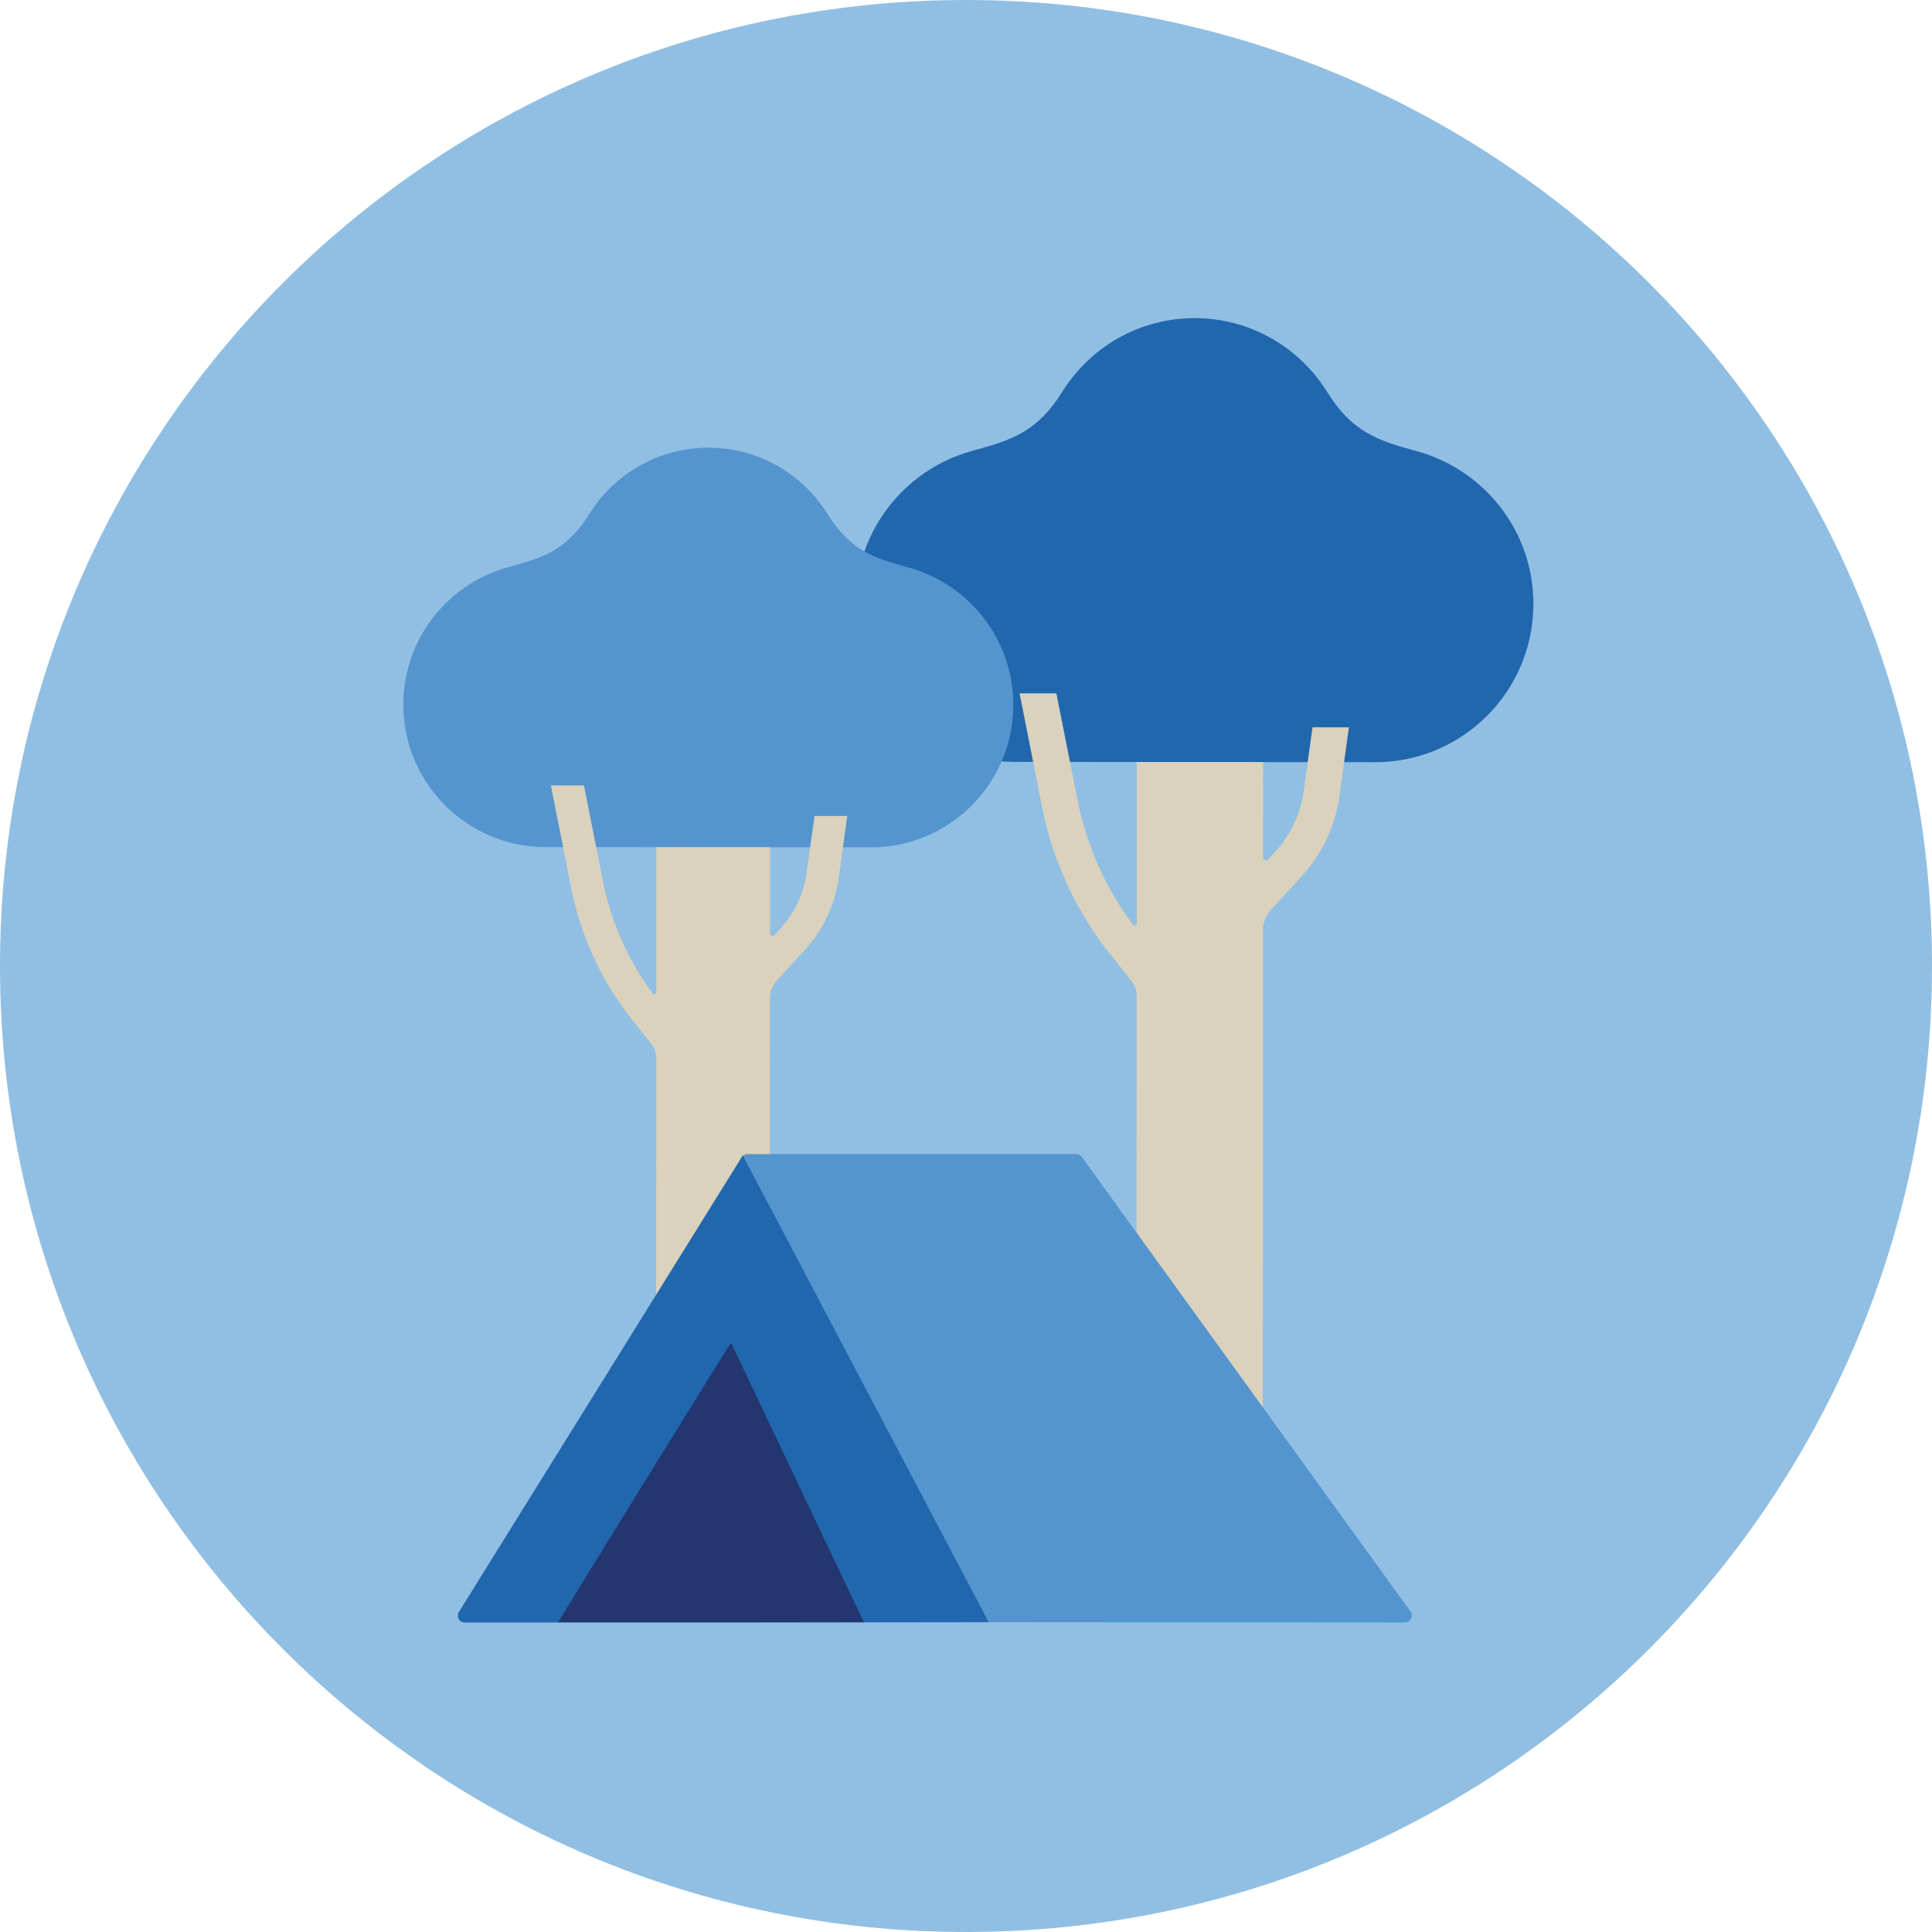
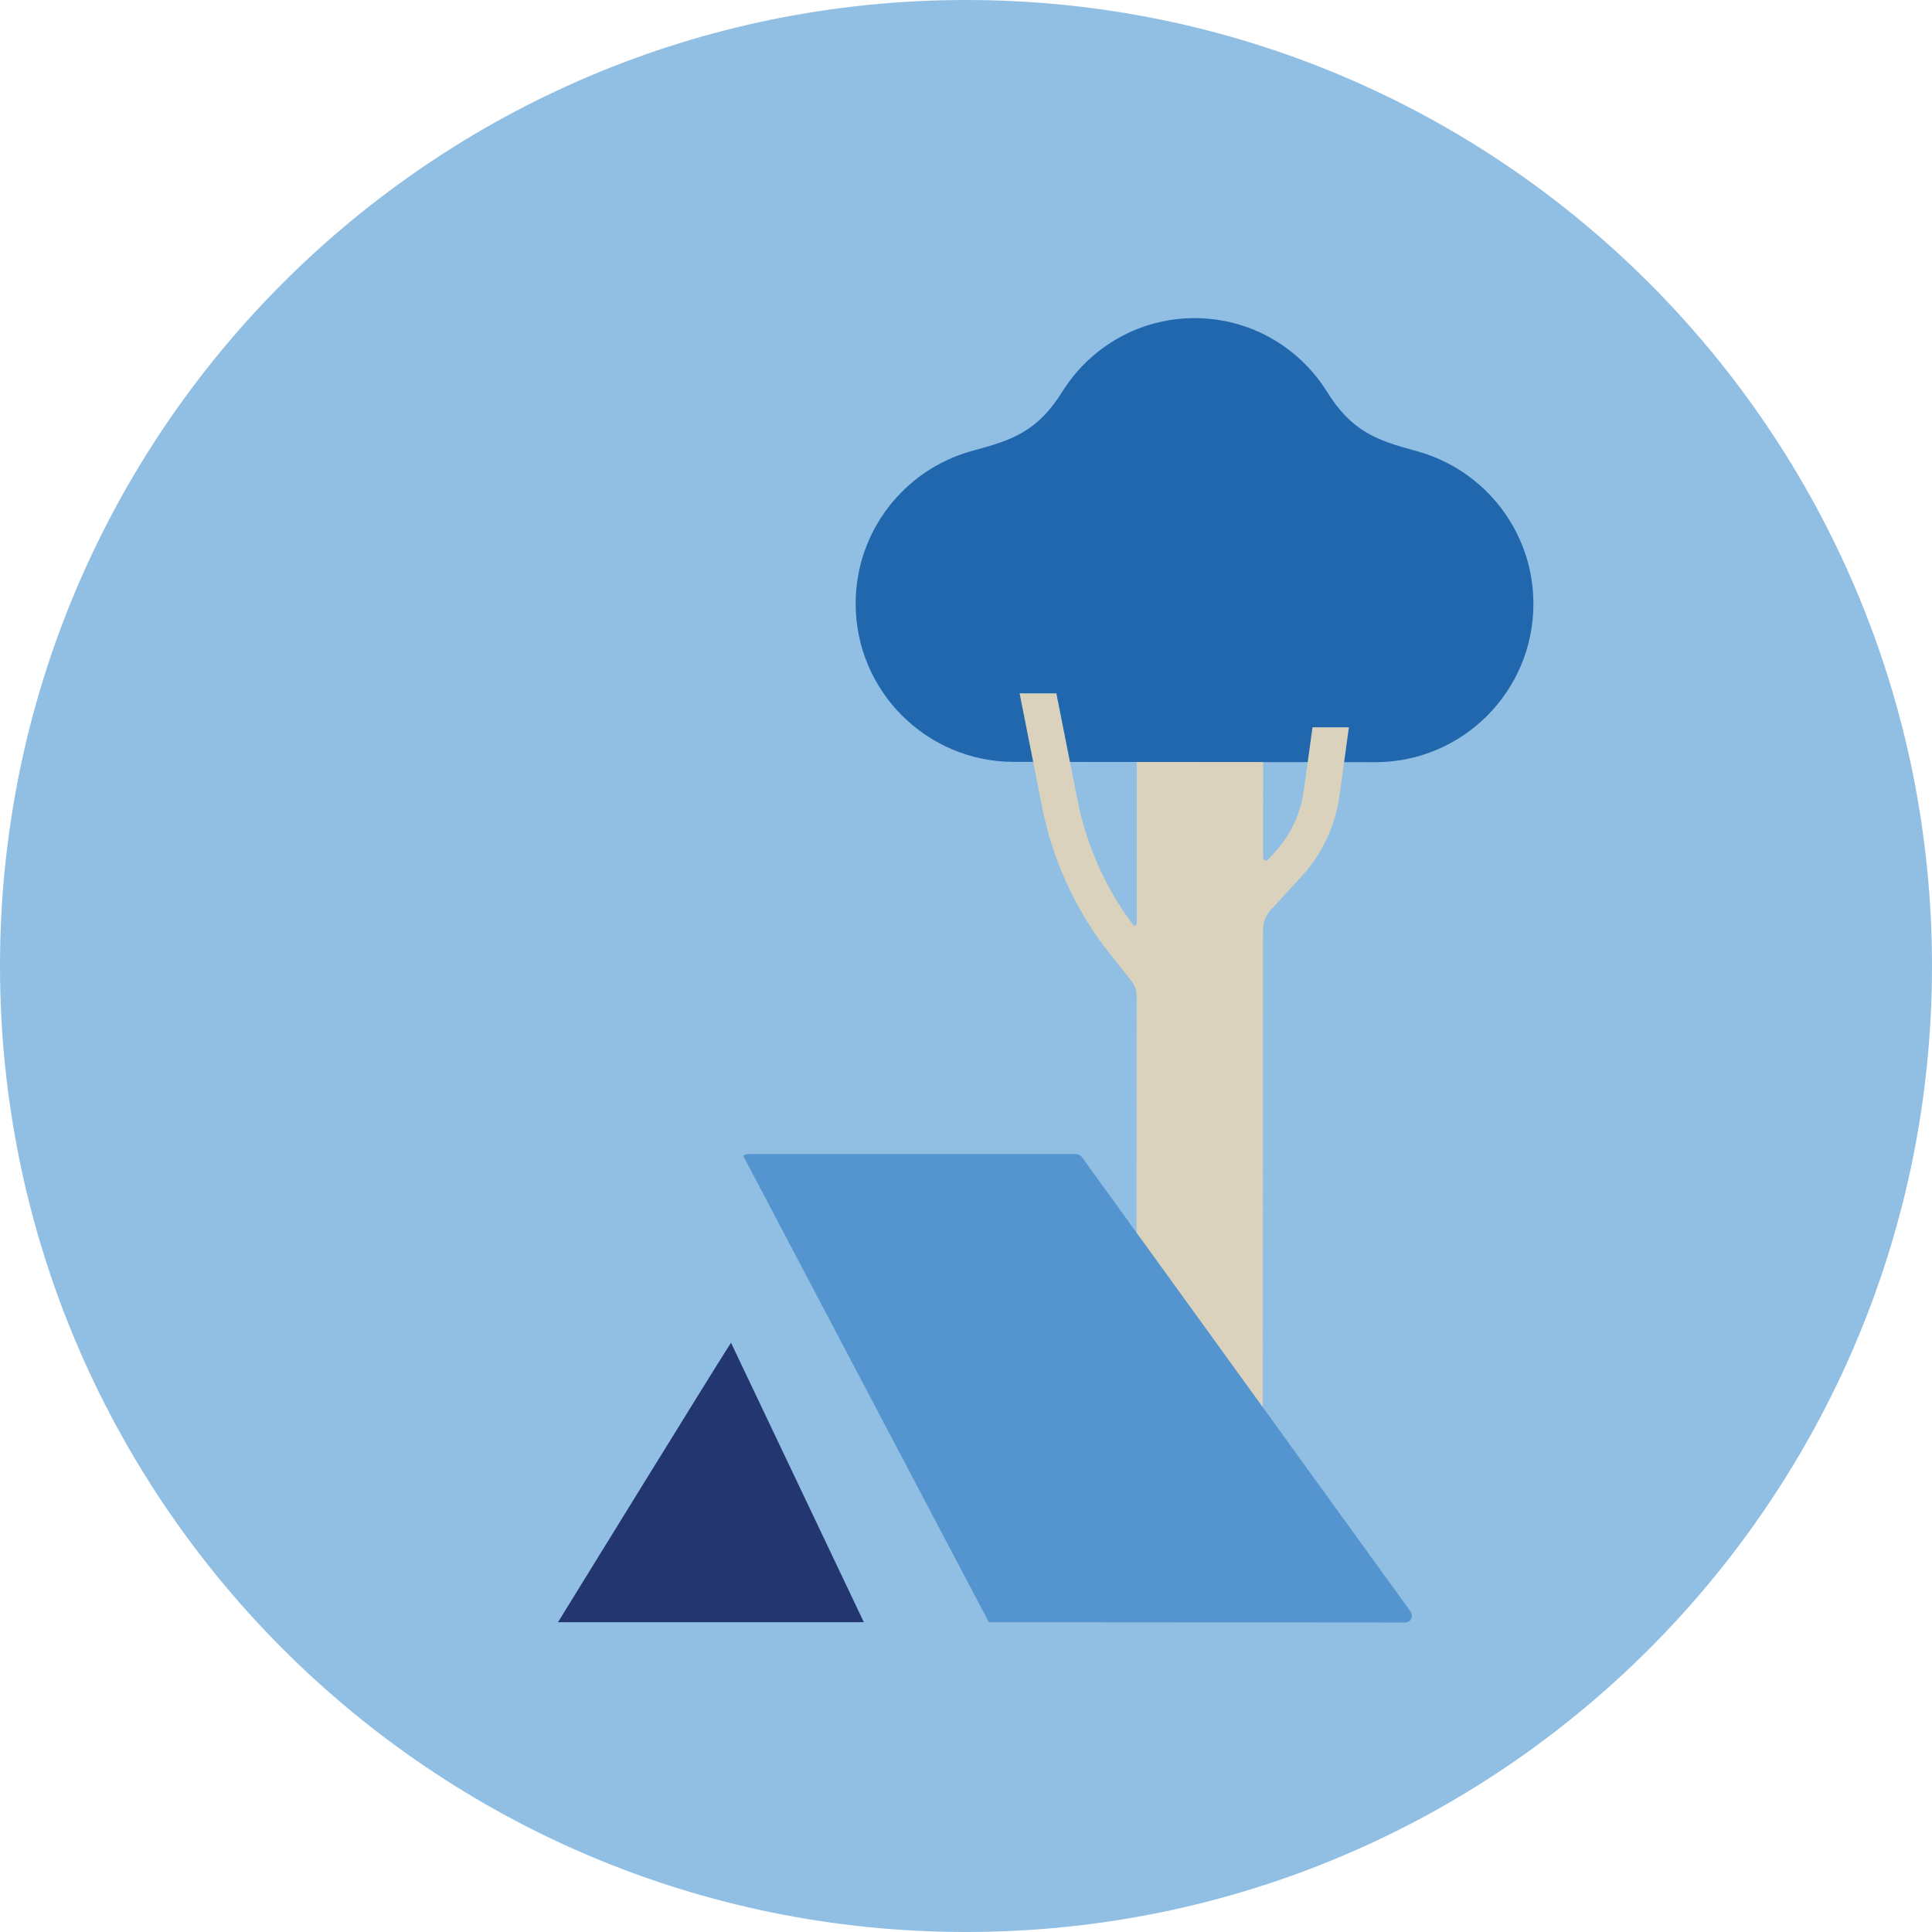
<svg xmlns="http://www.w3.org/2000/svg" fill="none" height="140" viewBox="0 0 140 140" width="140">
  <g clip-path="url(#clip0_2_26379)">
    <path clip-rule="evenodd" d="M140 70C140 108.66 108.66 140 70 140C31.34 140 0 108.66 0 70C0 31.34 31.34 -0 70 -0C108.66 -0 140 31.34 140 70Z" fill="#91BFE3" fill-rule="evenodd" />
    <path clip-rule="evenodd" d="M102.784 32.727L102.785 32.724C102.699 32.7 102.613 32.677 102.529 32.654C102.526 32.653 102.524 32.653 102.52 32.652C99.798 31.911 97.925 31.273 96.129 28.333L96.128 28.336C94.13 25.166 90.603 23.057 86.58 23.053C82.555 23.049 79.025 25.153 77.022 28.318L77.019 28.316C75.219 31.253 73.345 31.888 70.621 32.623C70.617 32.624 70.616 32.626 70.612 32.626C70.528 32.649 70.443 32.671 70.357 32.695V32.698C65.542 34.056 62.009 38.477 62.004 43.727C61.998 50.063 67.13 55.204 73.465 55.209L99.637 55.233C105.972 55.238 111.112 50.107 111.117 43.771C111.123 38.52 107.597 34.094 102.784 32.727Z" fill="#2167AE" fill-rule="evenodd" />
-     <path clip-rule="evenodd" d="M65.928 41.149L65.929 41.146C65.851 41.126 65.774 41.104 65.699 41.084C65.696 41.083 65.693 41.082 65.691 41.082C63.24 40.415 61.554 39.84 59.939 37.195L59.937 37.196C58.14 34.344 54.965 32.445 51.343 32.442C47.722 32.439 44.544 34.332 42.742 37.181L42.74 37.179C41.119 39.822 39.432 40.394 36.981 41.056C36.978 41.057 36.976 41.057 36.973 41.058C36.897 41.079 36.821 41.099 36.743 41.12V41.123C32.41 42.345 29.23 46.324 29.226 51.05C29.22 56.751 33.84 61.379 39.541 61.383L63.094 61.404C68.797 61.409 73.423 56.791 73.428 51.088C73.433 46.363 70.26 42.379 65.928 41.149Z" fill="#5495CF" fill-rule="evenodd" />
    <path clip-rule="evenodd" d="M94.474 57.311C94.247 58.955 93.528 60.492 92.411 61.718L91.894 62.285C91.765 62.428 91.527 62.337 91.527 62.143L91.531 55.226L82.377 55.217L82.372 66.927C82.37 67.069 82.19 67.129 82.104 67.015C80.119 64.371 78.731 61.257 78.088 58.014L76.549 50.244H73.885L75.523 58.521C76.242 62.148 77.794 65.627 80.013 68.584L81.984 71.08C82.233 71.396 82.369 71.787 82.369 72.189L82.345 116.94L91.498 116.948L91.524 67.38C91.525 66.843 91.727 66.324 92.091 65.929L94.344 63.478C95.823 61.853 96.763 59.845 97.063 57.669L97.747 52.705H95.109L94.474 57.311Z" fill="#DAD2BD" fill-rule="evenodd" />
-     <path clip-rule="evenodd" d="M58.449 63.274C58.245 64.754 57.598 66.137 56.592 67.241L56.128 67.752C56.01 67.88 55.797 67.797 55.797 67.623L55.8 61.397L47.561 61.39L47.556 71.928C47.556 72.056 47.393 72.11 47.316 72.008C45.53 69.628 44.28 66.825 43.701 63.906L42.316 56.914H39.918L41.393 64.363C42.04 67.627 43.437 70.759 45.435 73.42L47.207 75.666C47.432 75.951 47.554 76.302 47.554 76.665L47.532 116.94L55.771 116.947L55.795 72.337C55.795 71.853 55.976 71.386 56.304 71.031L58.332 68.824C59.663 67.362 60.509 65.554 60.779 63.595L61.396 59.128H59.021L58.449 63.274Z" fill="#DAD2BD" fill-rule="evenodd" />
    <path clip-rule="evenodd" d="M102.216 116.78L78.391 83.838C78.297 83.707 78.146 83.631 77.986 83.631H54.161C54.044 83.631 53.942 83.683 53.853 83.755L71.655 117.551L101.811 117.573C101.999 117.573 102.171 117.467 102.256 117.301C102.341 117.133 102.326 116.932 102.216 116.78Z" fill="#5495CF" fill-rule="evenodd" />
-     <path clip-rule="evenodd" d="M71.655 117.551L53.859 83.764H53.858L53.828 83.706L53.555 84.159L33.253 116.809C33.157 116.964 33.152 117.157 33.24 117.317C33.329 117.475 33.496 117.573 33.677 117.573H54.161L71.655 117.551Z" fill="#2167AE" fill-rule="evenodd" />
    <path clip-rule="evenodd" d="M52.972 97.301C52.628 97.76 40.435 117.55 40.435 117.55H62.598L52.972 97.301Z" fill="#23366F" fill-rule="evenodd" />
  </g>
  <defs>
    <clipPath id="clip0_2_26379">
      <rect fill="white" height="140" width="140" />
    </clipPath>
  </defs>
</svg>